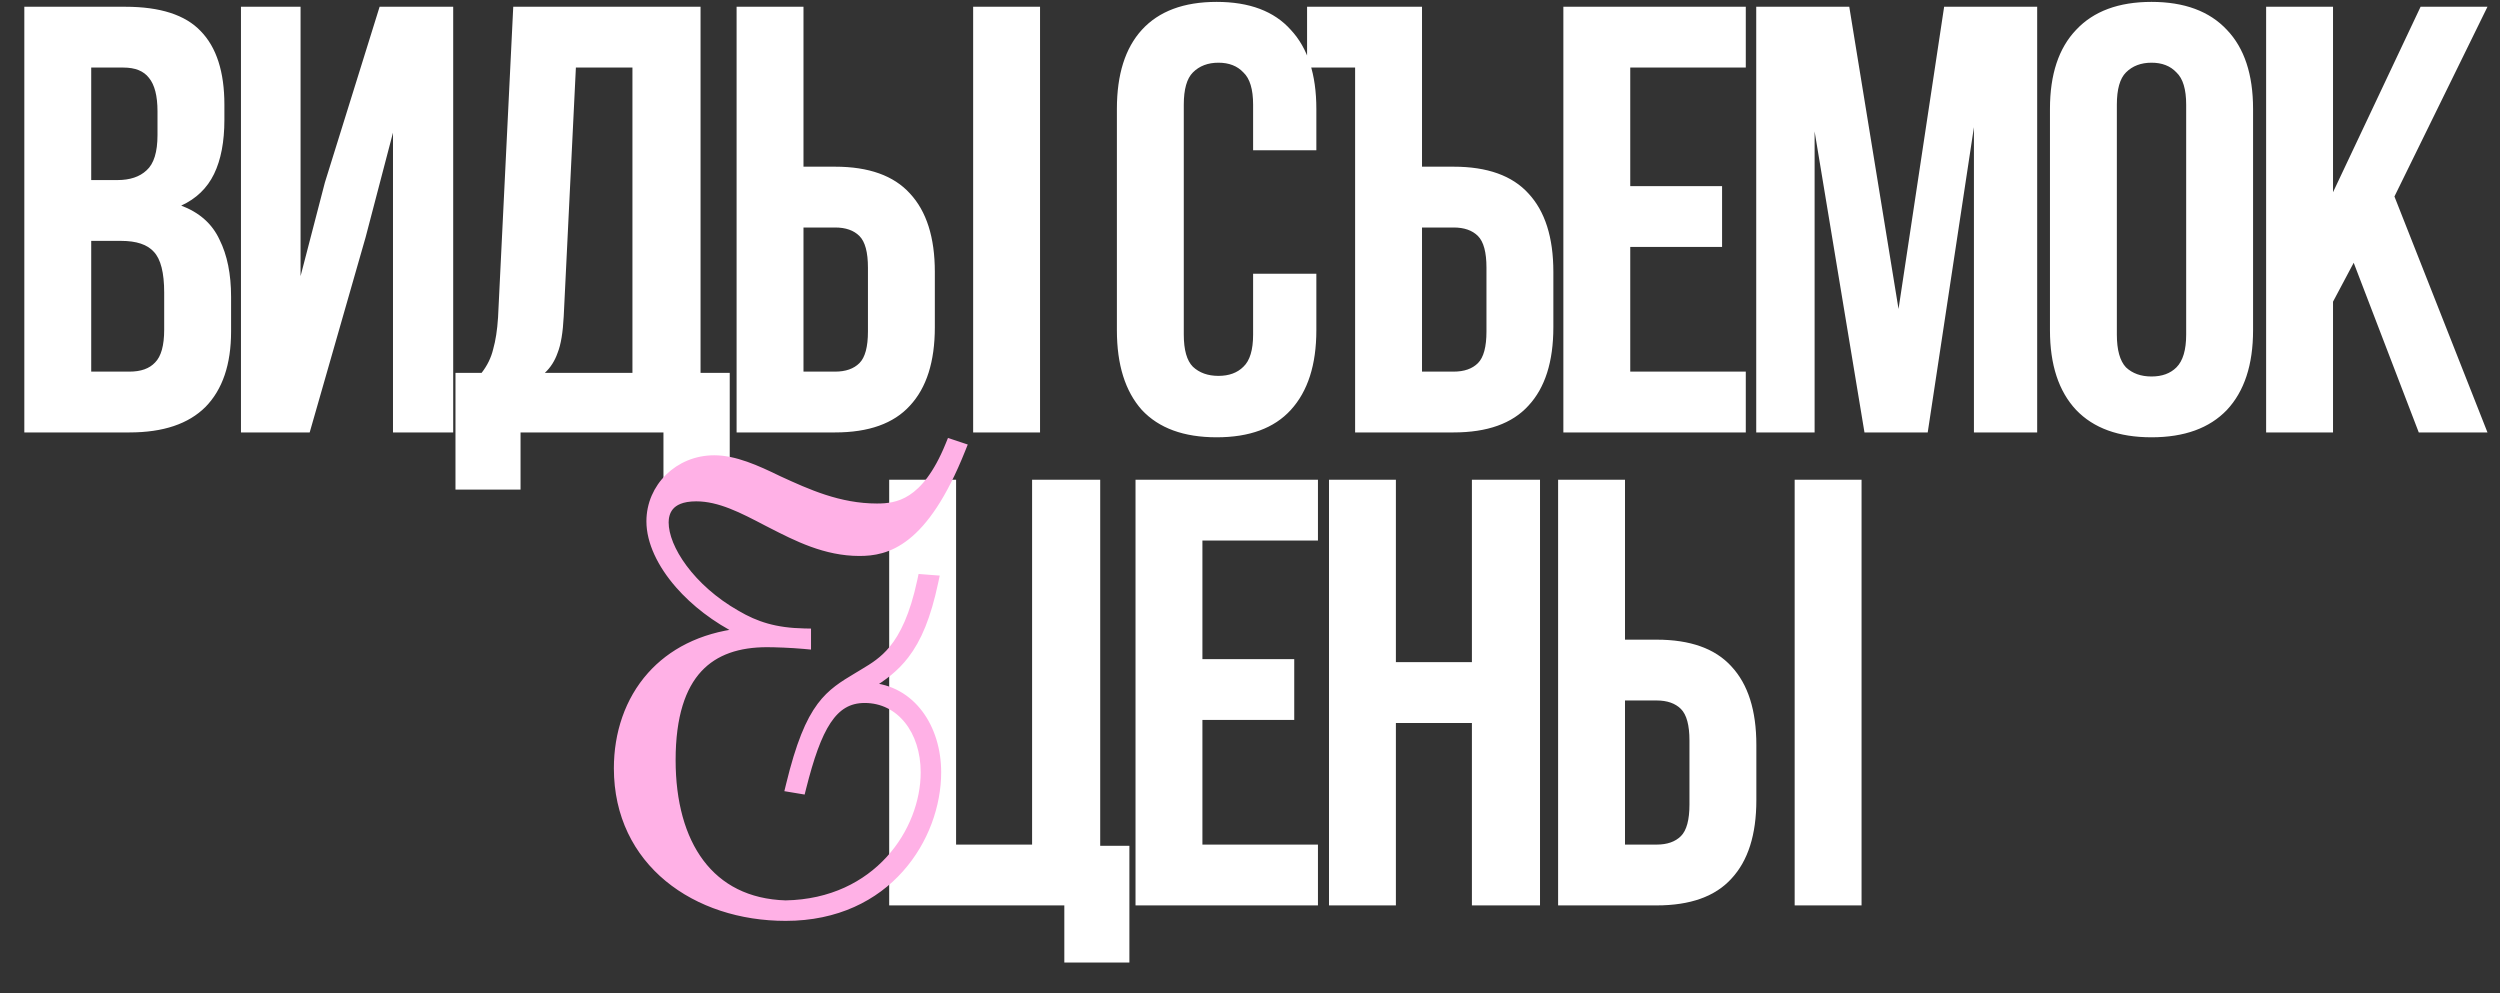
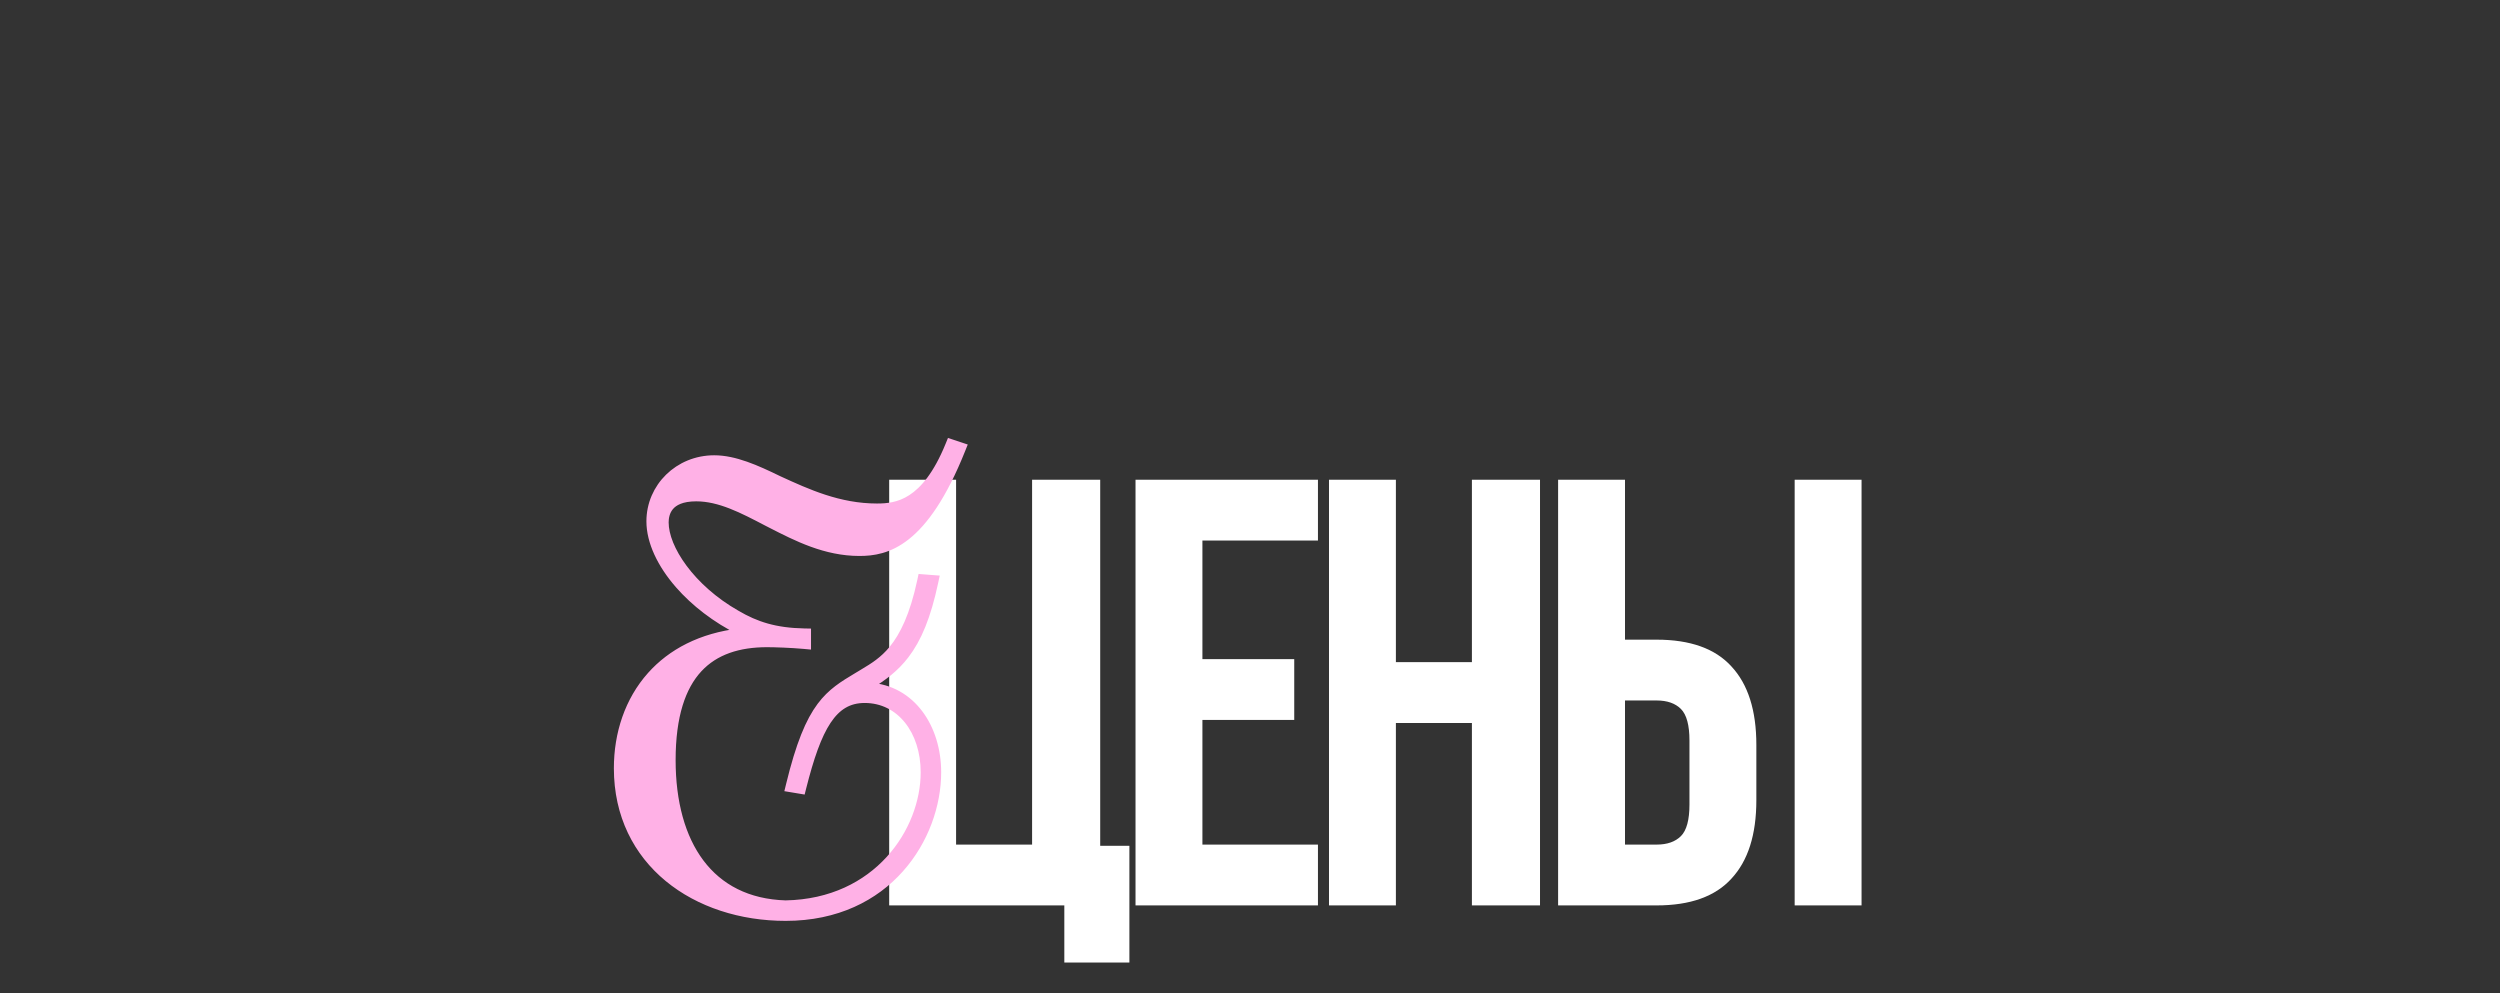
<svg xmlns="http://www.w3.org/2000/svg" width="370" height="147" viewBox="0 0 370 147" fill="none">
  <rect x="0" y="0" width="370" height="147" fill="#333333" stroke="none" />
-   <path d="M18.54 1C23.7 1 27.42 2.2 29.7 4.6C32.04 7 33.21 10.63 33.21 15.49V17.74C33.21 20.98 32.7 23.65 31.68 25.75C30.66 27.85 29.04 29.41 26.82 30.43C29.52 31.45 31.41 33.13 32.49 35.47C33.63 37.75 34.2 40.57 34.2 43.93V49.06C34.2 53.92 32.94 57.64 30.42 60.22C27.9 62.74 24.15 64 19.17 64H3.6V1H18.54ZM13.5 35.65V55H19.17C20.85 55 22.11 54.55 22.95 53.65C23.85 52.75 24.3 51.13 24.3 48.79V43.3C24.3 40.36 23.79 38.35 22.77 37.27C21.81 36.19 20.19 35.65 17.91 35.65H13.5ZM13.5 10V26.65H17.37C19.23 26.65 20.67 26.17 21.69 25.21C22.77 24.25 23.31 22.51 23.31 19.99V16.48C23.31 14.2 22.89 12.55 22.05 11.53C21.27 10.51 20.01 10 18.27 10H13.5ZM45.833 64H35.663V1H44.483V40.87L48.083 27.01L56.182 1H67.073V64H58.163V19.63L54.112 35.11L45.833 64ZM98.191 72.46V64H77.041V72.46H67.411V55.18H71.281C72.121 54.1 72.691 52.93 72.991 51.67C73.351 50.41 73.591 48.85 73.711 46.99L75.961 1H103.681V55.18H108.001V72.46H98.191ZM83.431 46.81C83.311 49.21 83.011 51.01 82.531 52.21C82.111 53.41 81.481 54.4 80.641 55.18H93.601V10H85.231L83.431 46.81ZM109.016 64V1H118.916V24.67H123.596C128.576 24.67 132.266 25.99 134.666 28.63C137.126 31.27 138.356 35.14 138.356 40.24V48.43C138.356 53.53 137.126 57.4 134.666 60.04C132.266 62.68 128.576 64 123.596 64H109.016ZM123.596 55C125.156 55 126.356 54.58 127.196 53.74C128.036 52.9 128.456 51.34 128.456 49.06V39.61C128.456 37.33 128.036 35.77 127.196 34.93C126.356 34.09 125.156 33.67 123.596 33.67H118.916V55H123.596ZM144.026 64V1H153.926V64H144.026ZM194.82 40.51V48.88C194.82 53.98 193.56 57.91 191.04 60.67C188.58 63.37 184.92 64.72 180.06 64.72C175.2 64.72 171.51 63.37 168.99 60.67C166.53 57.91 165.3 53.98 165.3 48.88V16.12C165.3 11.02 166.53 7.12 168.99 4.42C171.51 1.66 175.2 0.28 180.06 0.28C184.92 0.28 188.58 1.66 191.04 4.42C193.56 7.12 194.82 11.02 194.82 16.12V22.24H185.46V15.49C185.46 13.21 184.98 11.62 184.02 10.72C183.12 9.76 181.89 9.28 180.33 9.28C178.77 9.28 177.51 9.76 176.55 10.72C175.65 11.62 175.2 13.21 175.2 15.49V49.51C175.2 51.79 175.65 53.38 176.55 54.28C177.51 55.18 178.77 55.63 180.33 55.63C181.89 55.63 183.12 55.18 184.02 54.28C184.98 53.38 185.46 51.79 185.46 49.51V40.51H194.82ZM193.447 1H210.457V24.67H215.137C220.117 24.67 223.807 25.99 226.207 28.63C228.667 31.27 229.897 35.14 229.897 40.24V48.43C229.897 53.53 228.667 57.4 226.207 60.04C223.807 62.68 220.117 64 215.137 64H200.557V10H193.447V1ZM215.137 55C216.697 55 217.897 54.58 218.737 53.74C219.577 52.9 219.997 51.34 219.997 49.06V39.61C219.997 37.33 219.577 35.77 218.737 34.93C217.897 34.09 216.697 33.67 215.137 33.67H210.457V55H215.137ZM241.277 27.55H254.867V36.55H241.277V55H258.377V64H231.377V1H258.377V10H241.277V27.55ZM280.982 45.73L287.732 1H301.502V64H292.142V18.82L285.302 64H275.942L268.562 19.45V64H259.922V1H273.692L280.982 45.73ZM313.294 49.51C313.294 51.79 313.744 53.41 314.644 54.37C315.604 55.27 316.864 55.72 318.424 55.72C319.984 55.72 321.214 55.27 322.114 54.37C323.074 53.41 323.554 51.79 323.554 49.51V15.49C323.554 13.21 323.074 11.62 322.114 10.72C321.214 9.76 319.984 9.28 318.424 9.28C316.864 9.28 315.604 9.76 314.644 10.72C313.744 11.62 313.294 13.21 313.294 15.49V49.51ZM303.394 16.12C303.394 11.02 304.684 7.12 307.264 4.42C309.844 1.66 313.564 0.28 318.424 0.28C323.284 0.28 327.004 1.66 329.584 4.42C332.164 7.12 333.454 11.02 333.454 16.12V48.88C333.454 53.98 332.164 57.91 329.584 60.67C327.004 63.37 323.284 64.72 318.424 64.72C313.564 64.72 309.844 63.37 307.264 60.67C304.684 57.91 303.394 53.98 303.394 48.88V16.12ZM348.347 38.89L345.287 44.65V64H335.387V1H345.287V28.45L358.247 1H368.147L354.377 29.08L368.147 64H357.977L348.347 38.89Z" fill="white" />
  <path d="M131.6 71H141.5V125H152.75V71H162.83V125.18H167.15V142.46H157.52V134H131.6V71ZM177.957 97.55H191.547V106.55H177.957V125H195.057V134H168.057V71H195.057V80H177.957V97.55ZM206.592 134H196.692V71H206.592V98H217.842V71H227.922V134H217.842V107H206.592V134ZM230.6 134V71H240.5V94.67H245.18C250.16 94.67 253.85 95.99 256.25 98.63C258.71 101.27 259.94 105.14 259.94 110.24V118.43C259.94 123.53 258.71 127.4 256.25 130.04C253.85 132.68 250.16 134 245.18 134H230.6ZM245.18 125C246.74 125 247.94 124.58 248.78 123.74C249.62 122.9 250.04 121.34 250.04 119.06V109.61C250.04 107.33 249.62 105.77 248.78 104.93C247.94 104.09 246.74 103.67 245.18 103.67H240.5V125H245.18ZM265.61 134V71H275.51V134H265.61Z" fill="white" />
  <path d="M118.259 116.949L118.714 117.025L118.826 116.578C119.944 112.152 121.067 108.872 122.51 106.703C123.226 105.626 124.01 104.84 124.895 104.322C125.777 103.806 126.784 103.54 127.974 103.54C133.188 103.54 136.762 108.194 136.762 114.306C136.762 122.923 129.813 133.5 116.28 133.758C110.664 133.587 106.493 131.352 103.712 127.658C100.917 123.945 99.492 118.709 99.492 112.5C99.492 105.944 100.983 101.66 103.433 99.015C105.875 96.379 109.353 95.284 113.526 95.284C114.716 95.284 117.109 95.37 118.984 95.54L119.53 95.59V95.042V94.01V93.52L119.039 93.51C114.738 93.426 111.898 92.503 109.049 90.827L109.049 90.827L109.043 90.824C105.704 88.922 103.048 86.495 101.231 84.058C99.405 81.609 98.46 79.198 98.46 77.326C98.46 76.651 98.6 75.756 99.203 75.034C99.792 74.33 100.9 73.698 103.034 73.698C106.499 73.698 109.825 75.432 113.466 77.339L113.466 77.339L113.47 77.341C113.654 77.435 113.839 77.53 114.025 77.625C117.894 79.607 122.141 81.782 127.2 81.782C129.159 81.782 131.585 81.488 134.219 79.394C136.83 77.319 139.602 73.509 142.37 66.59L142.567 66.097L142.064 65.93L141.032 65.586L140.587 65.438L140.411 65.871C138.628 70.242 136.682 72.508 134.861 73.693C133.045 74.873 131.29 75.02 129.78 75.02C124.188 75.02 119.499 72.87 115.384 70.984L115.287 70.94C111.952 69.315 108.755 67.882 105.7 67.882C100.359 67.882 96.169 72.052 96.169 77.154C96.169 80.202 97.776 83.561 100.432 86.599C102.739 89.239 105.87 91.674 109.532 93.498C103.705 94.18 99.302 96.546 96.286 99.923C92.955 103.652 91.353 108.571 91.353 113.704C91.353 120.693 94.26 126.23 98.845 130.011C103.421 133.783 109.645 135.79 116.278 135.79C131.483 135.79 138.794 123.902 138.794 114.306C138.794 107.665 134.984 101.909 128.646 101.528C130.764 100.282 132.534 98.93 134.013 97.014C135.894 94.577 137.27 91.27 138.352 86.203L138.472 85.643L137.902 85.6L136.784 85.513L136.348 85.48L136.257 85.908C135.149 91.104 133.648 94.097 132.08 96.016C130.68 97.729 129.209 98.615 127.794 99.466C127.623 99.569 127.453 99.671 127.284 99.775C127.125 99.871 126.968 99.965 126.812 100.058C124.755 101.294 122.986 102.356 121.413 104.461C119.729 106.714 118.29 110.127 116.824 116.166L116.697 116.689L117.227 116.777L118.259 116.949Z" fill="#FFB1E6" stroke="#FFB1E6" />
</svg>